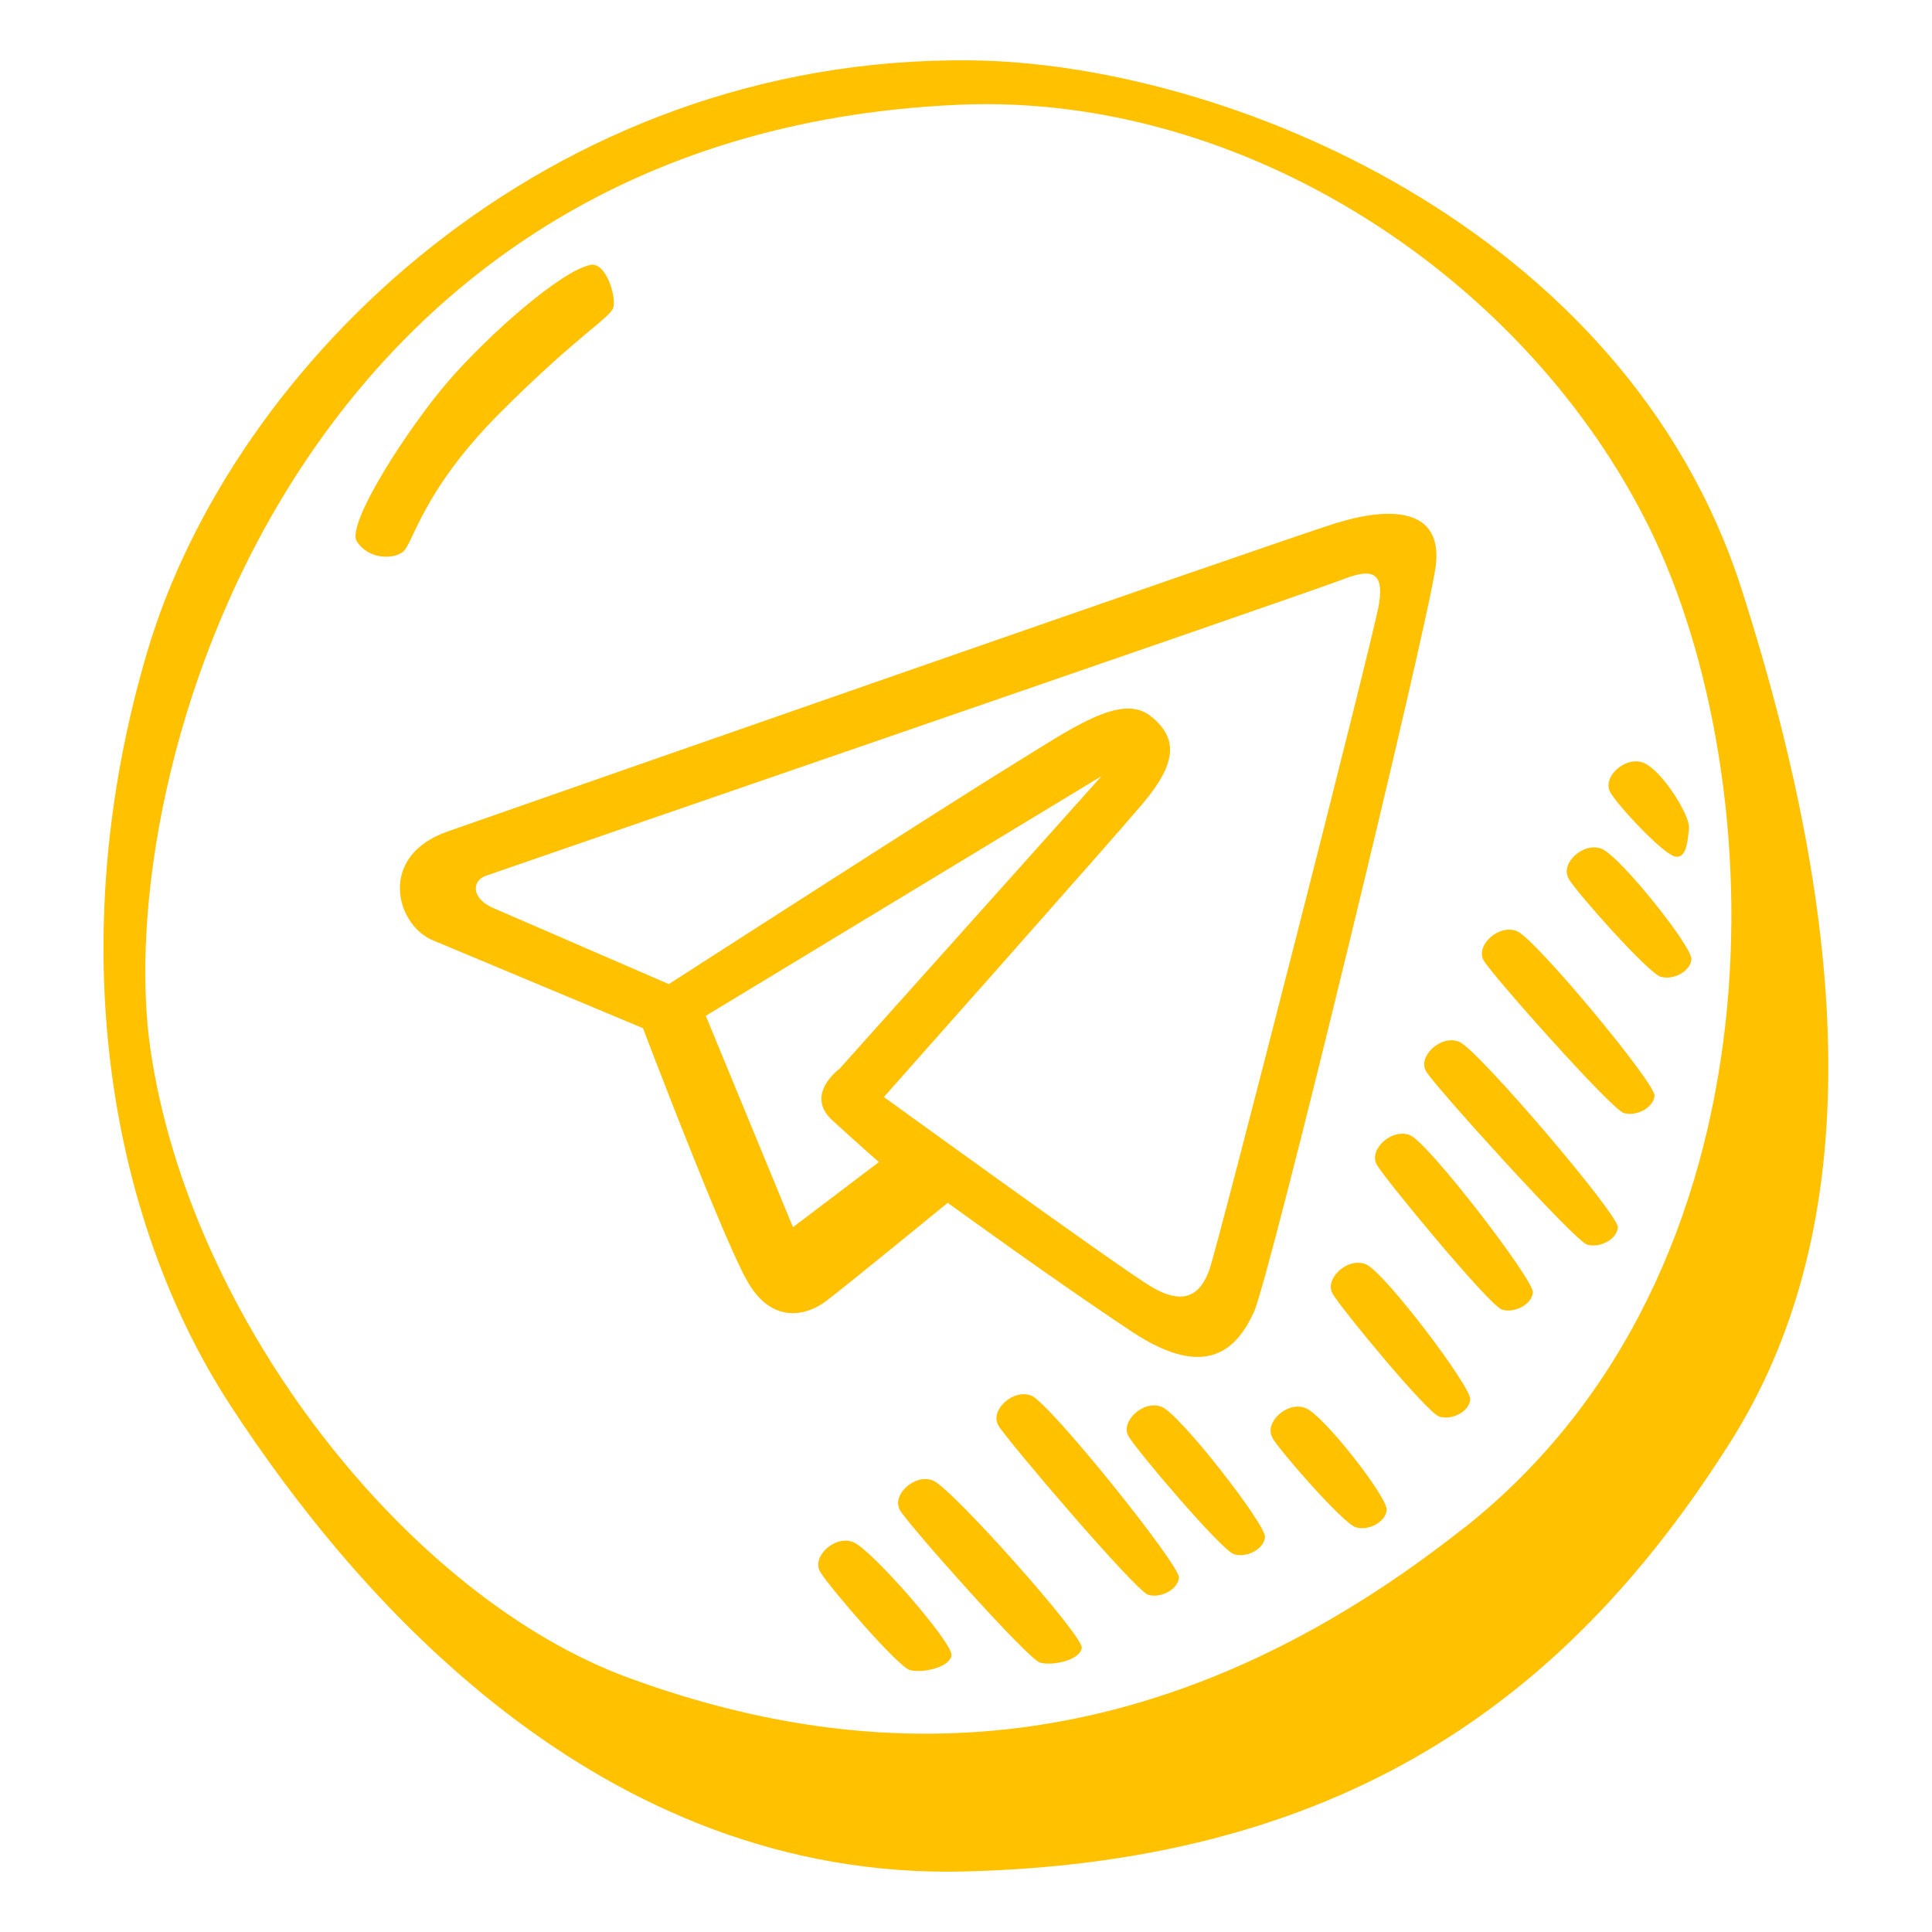
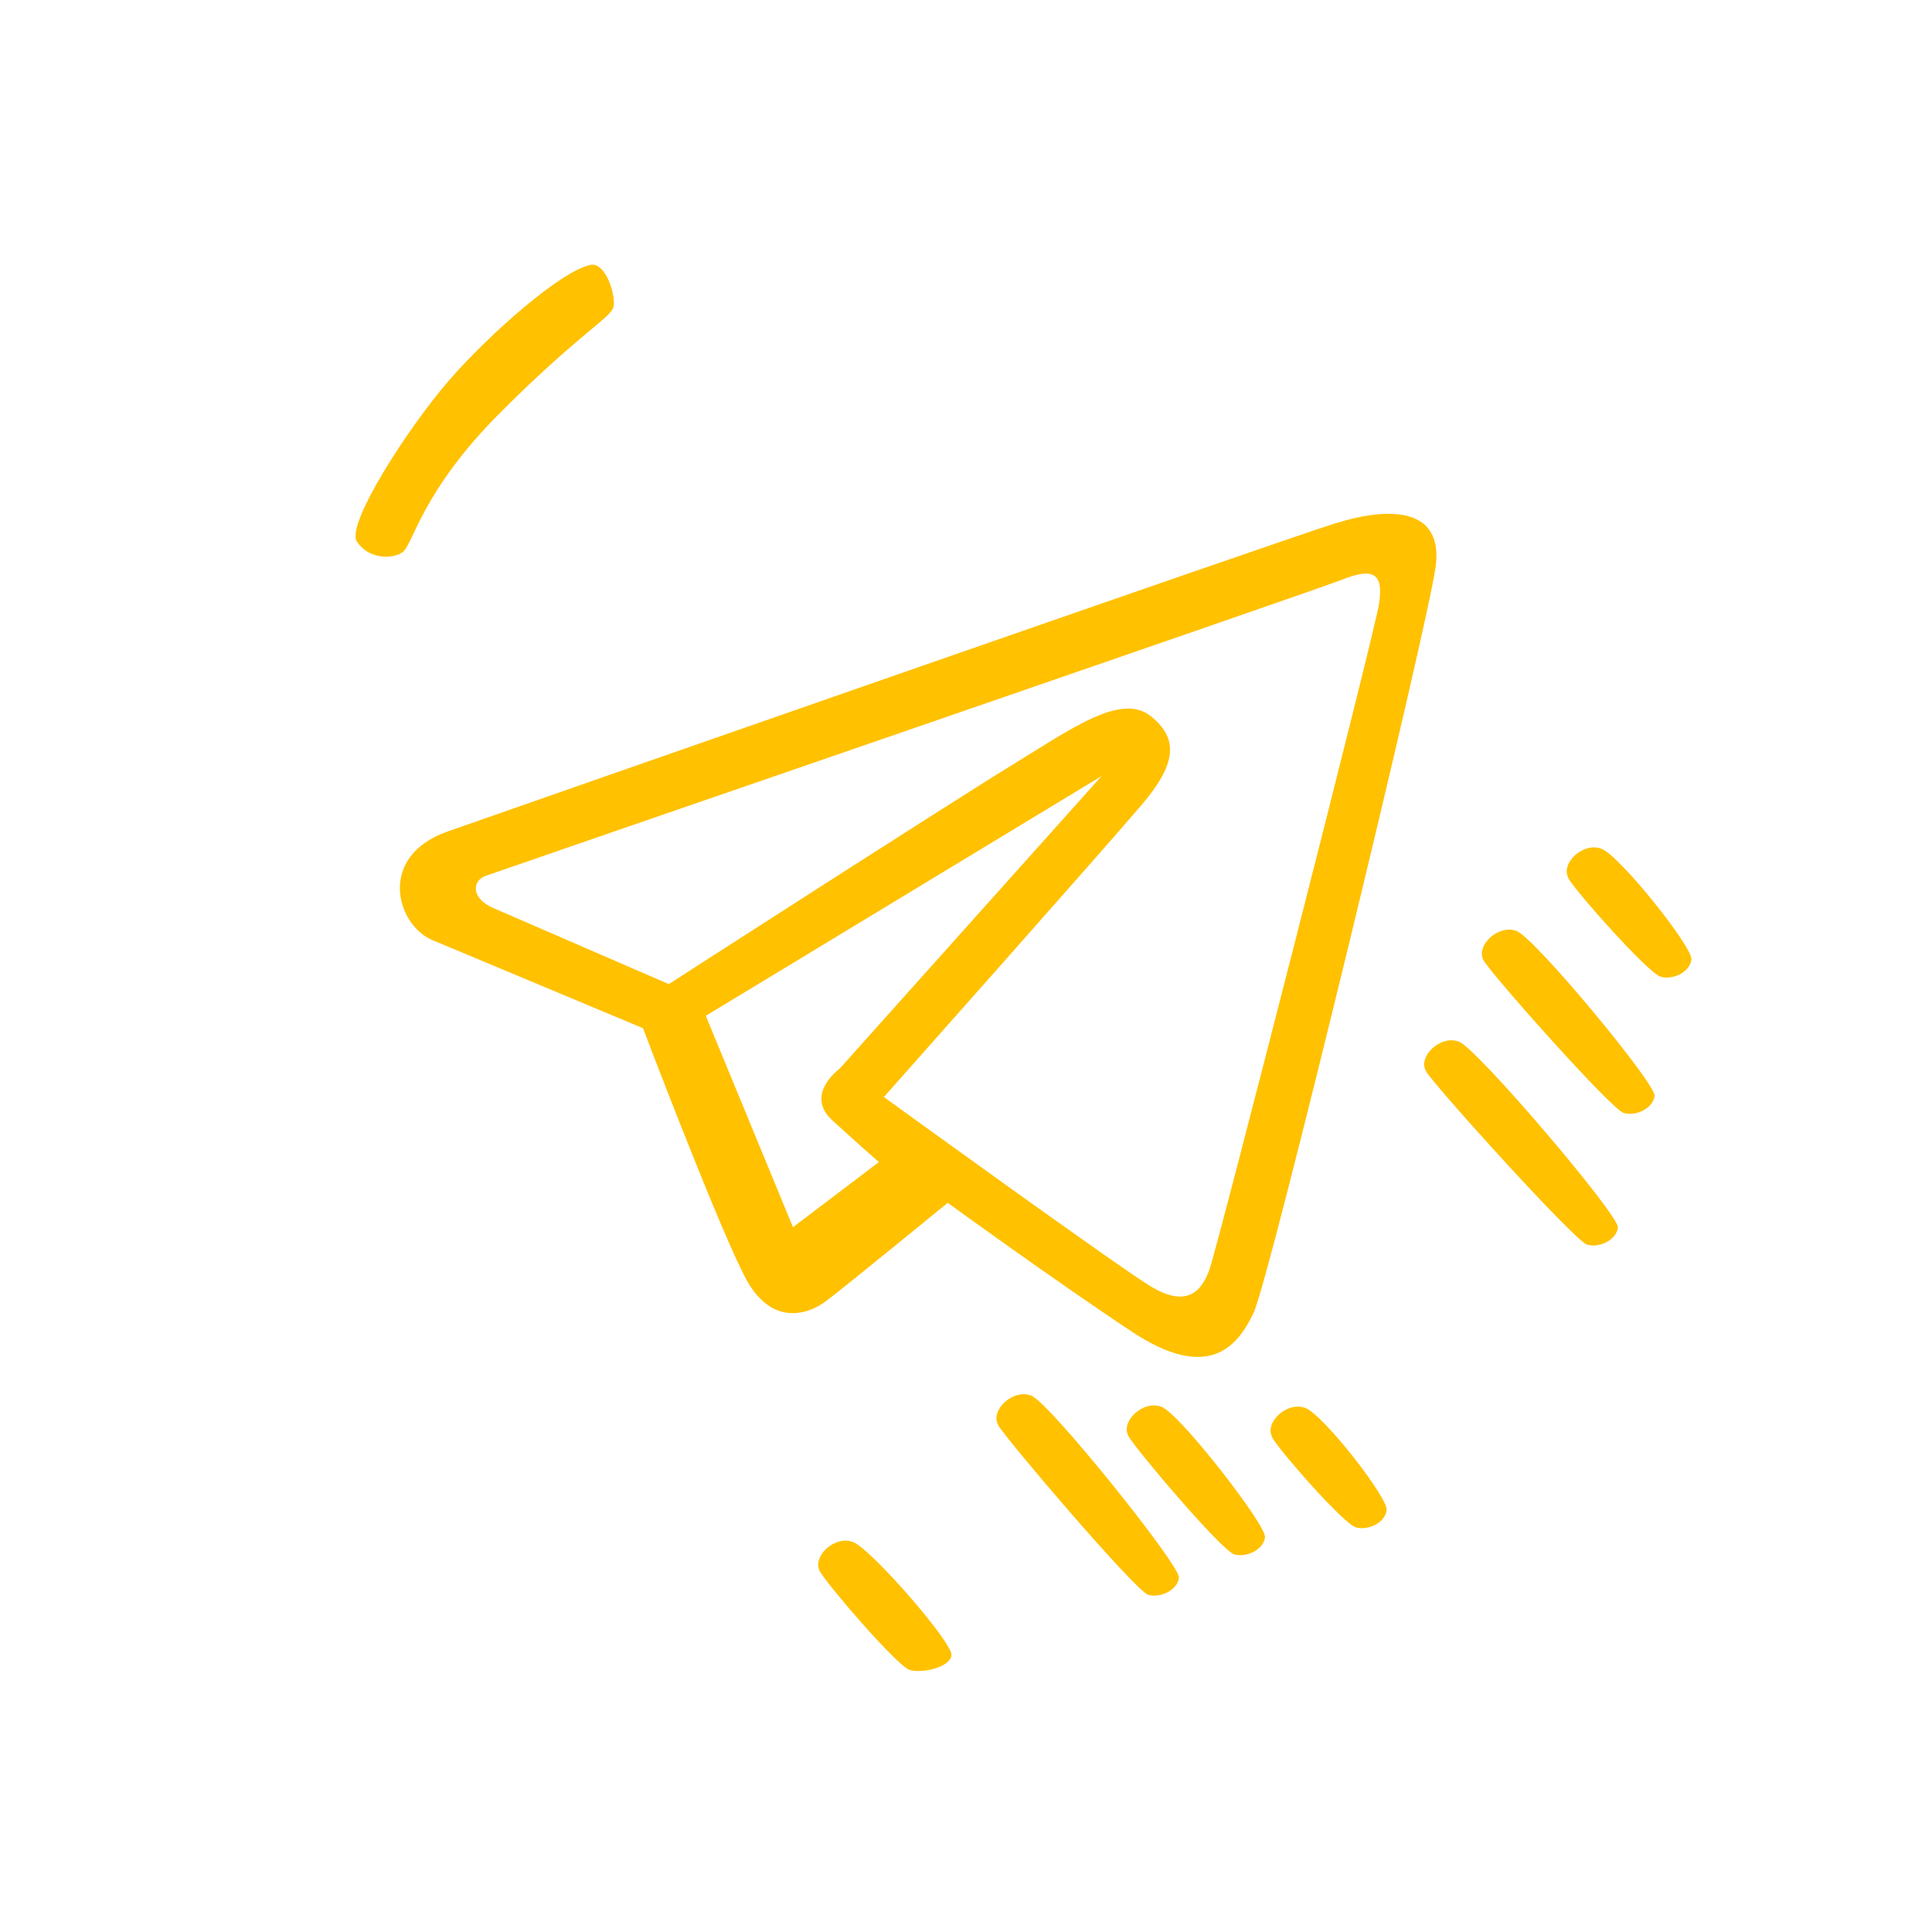
<svg xmlns="http://www.w3.org/2000/svg" width="128" height="128" viewBox="0 0 128 128" fill="none">
-   <path d="M115.4 39.08C107.7 14.97 81.09 4.2 64.37 4C36.25 3.67 15.4 24.09 9.75 43.2C4.1 62.31 7.14 80.66 15.29 93.15C23.44 105.64 39.62 124.6 63.93 123.99C89.88 123.34 104.39 111.76 114.64 95.54C123.22 81.97 123.11 63.18 115.4 39.08ZM97.05 101.18C75.55 118.23 56.22 116.49 41.67 111.17C27.12 105.85 12.57 87.5 9.96 69.47C7.37 51.45 19.31 8.89 63.5 6.94C82.48 6.1 101.18 18.45 109.32 35.06C117.46 51.67 118.55 84.14 97.05 101.19V101.18Z" fill="#FFC100" />
  <path d="M88.529 34.65C84.87 35.79 34.289 53.46 29.649 55.09C25.009 56.72 26.23 61.2 28.59 62.26L42.599 68.12C42.599 68.12 47.889 82.05 49.52 84.9C51.15 87.75 53.429 87.18 54.73 86.2C56.029 85.22 62.789 79.69 62.789 79.69C62.789 79.69 69.96 84.9 75.01 88.24C80.059 91.58 82.01 89.22 83.07 86.94C84.129 84.66 94.629 41.34 95.12 37.51C95.609 33.68 92.189 33.52 88.519 34.66L88.529 34.65ZM52.539 81.31L46.76 67.3L72.98 51.42L55.63 70.8C55.63 70.8 53.27 72.51 55.139 74.22C57.01 75.93 58.23 76.99 58.23 76.99L52.529 81.31H52.539ZM91.379 39.94C91.049 42.06 80.71 82.45 80.139 84.08C79.57 85.71 78.51 86.6 76.23 85.22C73.95 83.84 58.559 72.68 58.559 72.68C58.559 72.68 73.46 55.9 75.659 53.3C77.859 50.7 78.18 48.98 76.23 47.44C74.279 45.89 71.019 48.25 67.029 50.7C63.039 53.14 44.309 65.2 44.309 65.2L32.66 60.15C31.189 59.5 31.279 58.36 32.169 58.03C33.069 57.7 87.059 39.14 88.93 38.4C90.799 37.66 91.7 37.83 91.37 39.95L91.379 39.94Z" fill="#FFC100" />
  <path d="M39.099 17.55C40.139 17.33 40.809 19.59 40.65 20.32C40.489 21.05 38.45 22.03 33.16 27.32C27.869 32.61 27.38 36.12 26.649 36.6C25.919 37.09 24.369 37.01 23.64 35.87C22.91 34.73 27.059 28.3 29.75 25.2C32.44 22.11 37.16 17.95 39.12 17.55H39.099Z" fill="#FFC100" />
  <path d="M54.331 104.12C53.761 103.14 55.311 101.68 56.531 102.17C57.751 102.66 63.131 108.85 63.041 109.66C62.951 110.47 61.091 110.88 60.271 110.64C59.461 110.4 54.901 105.1 54.331 104.13V104.12Z" fill="#FFC100" />
-   <path d="M59.62 100.04C59.05 99.06 60.6 97.6 61.82 98.09C63.04 98.58 71.76 108.35 71.67 109.17C71.58 109.99 69.72 110.39 68.9 110.15C68.08 109.91 60.19 101.03 59.62 100.05V100.04Z" fill="#FFC100" />
  <path d="M66.139 94.42C65.569 93.44 67.119 91.98 68.339 92.47C69.559 92.96 78.189 103.71 78.109 104.52C78.029 105.33 76.889 105.9 76.069 105.66C75.249 105.42 66.699 95.4 66.129 94.42H66.139Z" fill="#FFC100" />
  <path d="M74.77 95.16C74.2 94.18 75.75 92.72 76.97 93.21C78.19 93.7 83.89 101.03 83.81 101.84C83.73 102.65 82.59 103.22 81.77 102.98C80.95 102.74 75.34 96.14 74.77 95.16Z" fill="#FFC100" />
  <path d="M84.299 95.24C83.73 94.26 85.279 92.8 86.499 93.29C87.719 93.78 91.96 99.23 91.87 100.05C91.779 100.87 90.65 101.43 89.829 101.19C89.01 100.95 84.859 96.22 84.29 95.25L84.299 95.24Z" fill="#FFC100" />
-   <path d="M88.29 85.71C87.72 84.73 89.27 83.27 90.49 83.76C91.71 84.25 97.49 91.9 97.41 92.72C97.33 93.54 96.19 94.1 95.37 93.86C94.55 93.62 88.86 86.69 88.29 85.72V85.71Z" fill="#FFC100" />
-   <path d="M91.219 77.16C90.649 76.18 92.199 74.72 93.419 75.21C94.639 75.7 101.639 84.82 101.559 85.63C101.479 86.44 100.339 87.01 99.519 86.77C98.699 86.53 91.779 78.14 91.209 77.16H91.219Z" fill="#FFC100" />
  <path d="M94.479 70.97C93.909 69.99 95.459 68.53 96.679 69.02C97.899 69.51 107.269 80.5 107.189 81.32C107.109 82.14 105.969 82.7 105.149 82.46C104.329 82.22 95.049 71.95 94.479 70.98V70.97Z" fill="#FFC100" />
  <path d="M98.299 63.64C97.73 62.66 99.279 61.2 100.499 61.69C101.719 62.18 109.699 71.79 109.619 72.6C109.539 73.41 108.399 73.98 107.579 73.74C106.759 73.5 98.87 64.62 98.299 63.64Z" fill="#FFC100" />
  <path d="M103.921 58.19C103.351 57.21 104.901 55.75 106.121 56.24C107.341 56.73 112.151 62.75 112.061 63.57C111.971 64.39 110.841 64.95 110.021 64.71C109.201 64.47 104.481 59.17 103.911 58.2L103.921 58.19Z" fill="#FFC100" />
-   <path d="M106.69 52.49C106.12 51.51 107.67 50.05 108.89 50.54C110.11 51.03 111.98 54.04 111.9 54.86C111.82 55.68 111.74 56.98 110.92 56.73C110.1 56.48 107.26 53.47 106.69 52.5V52.49Z" fill="#FFC100" />
</svg>